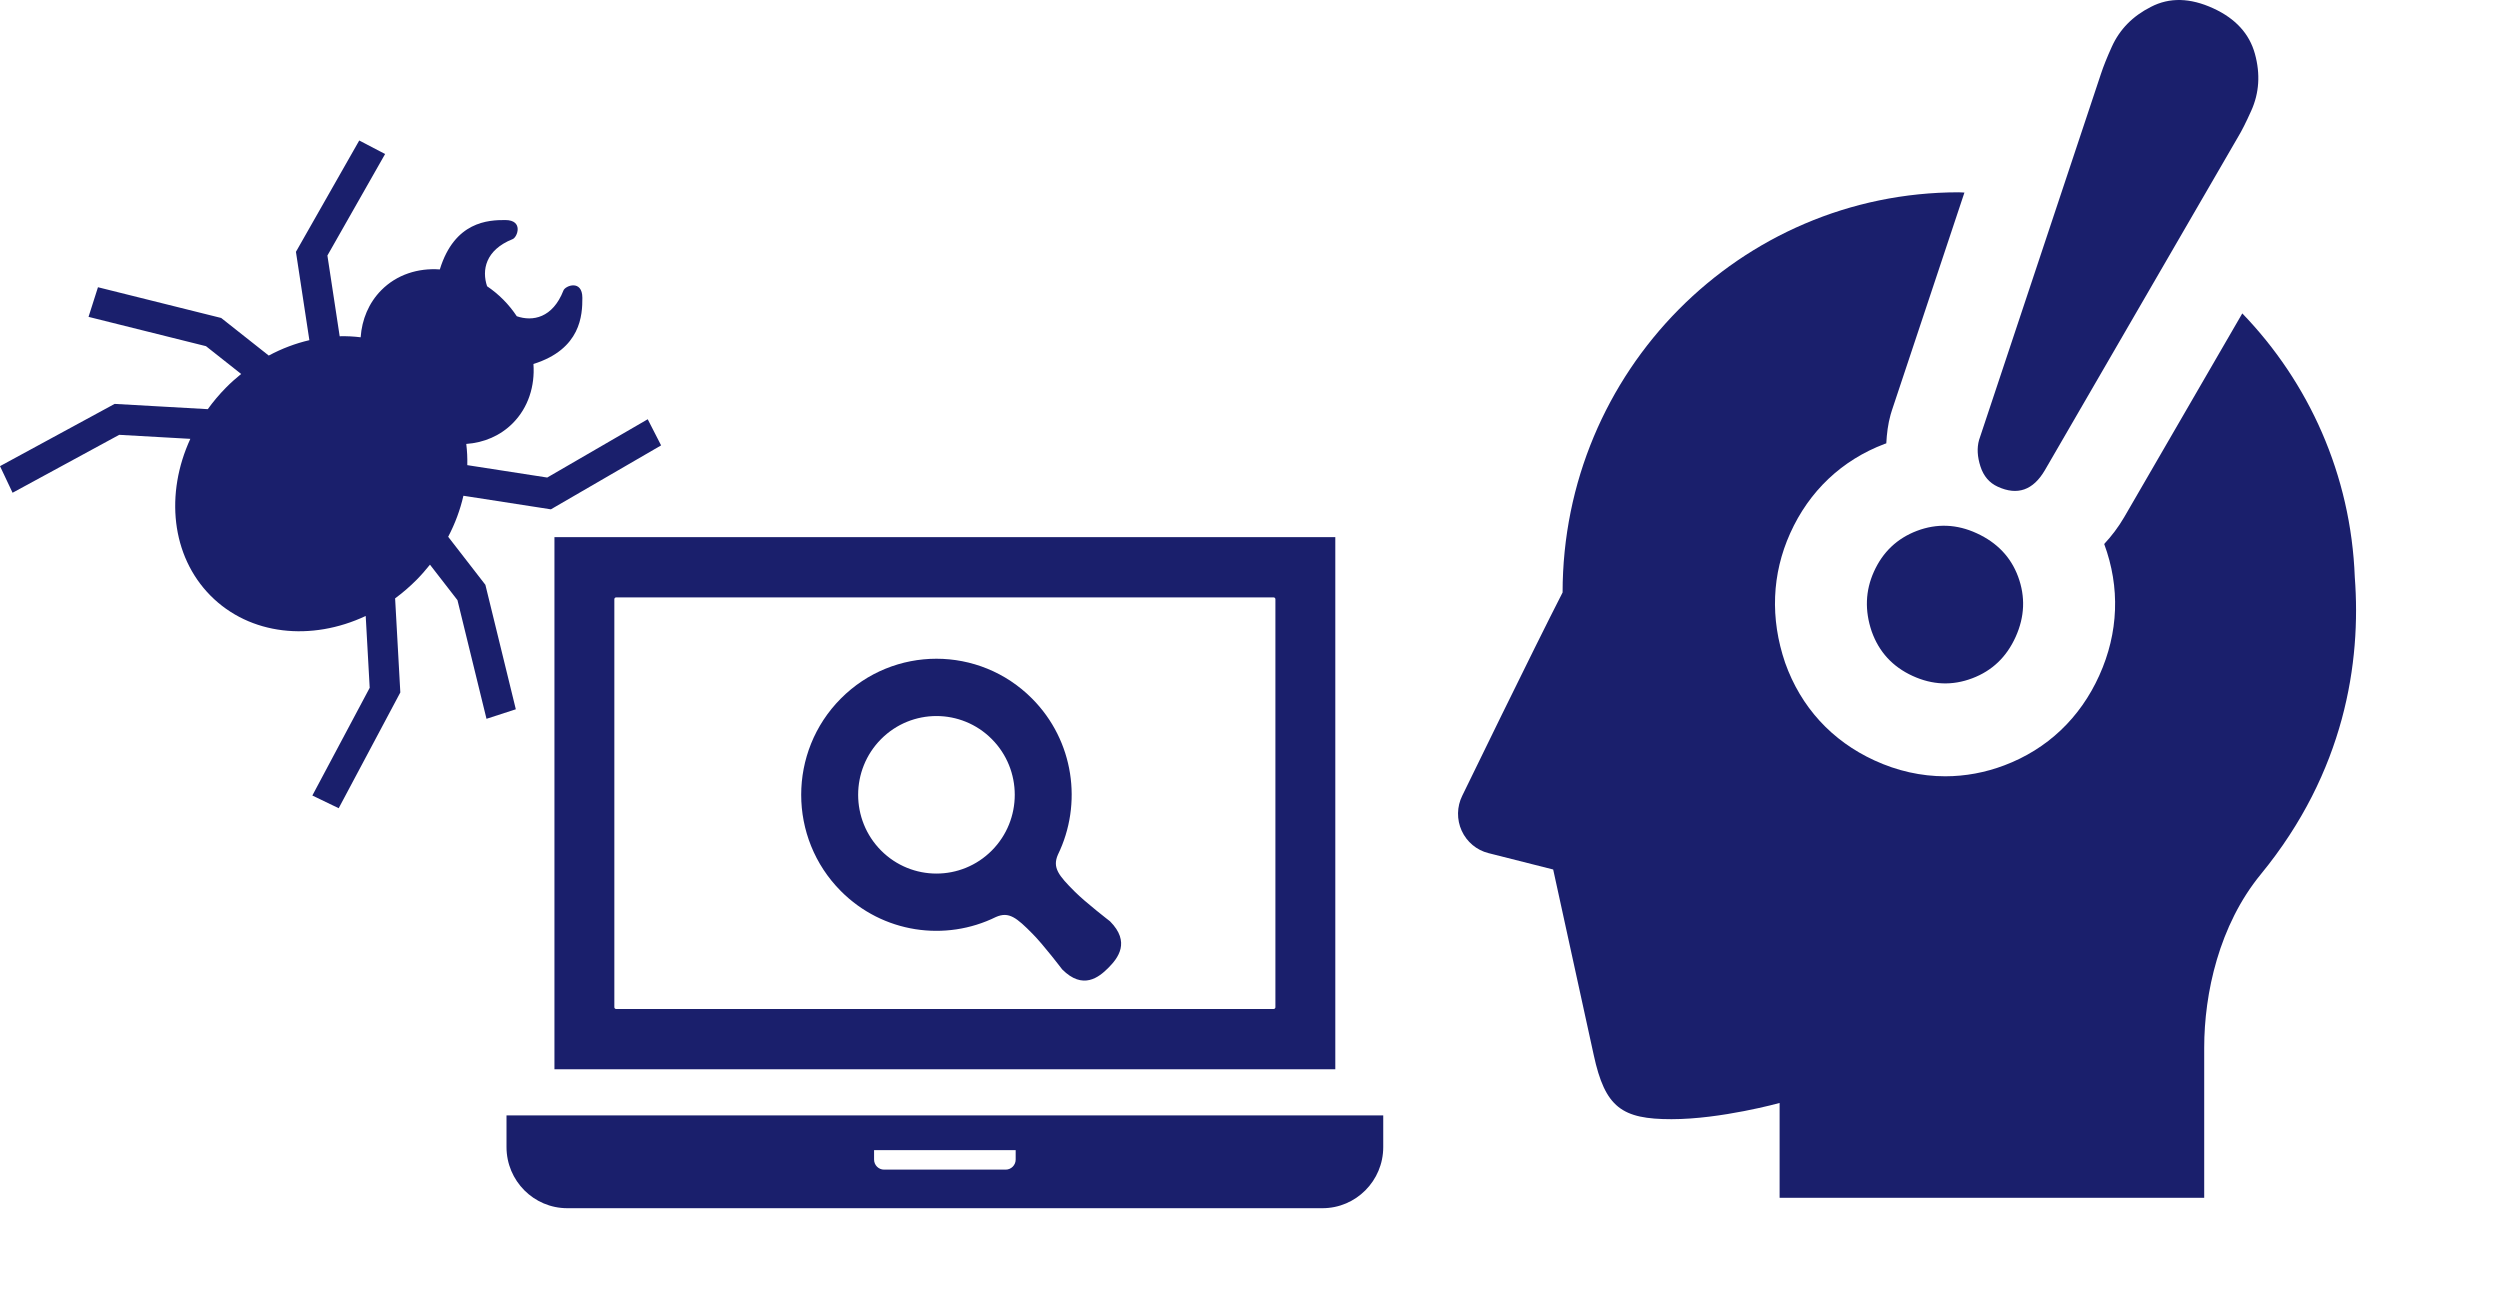
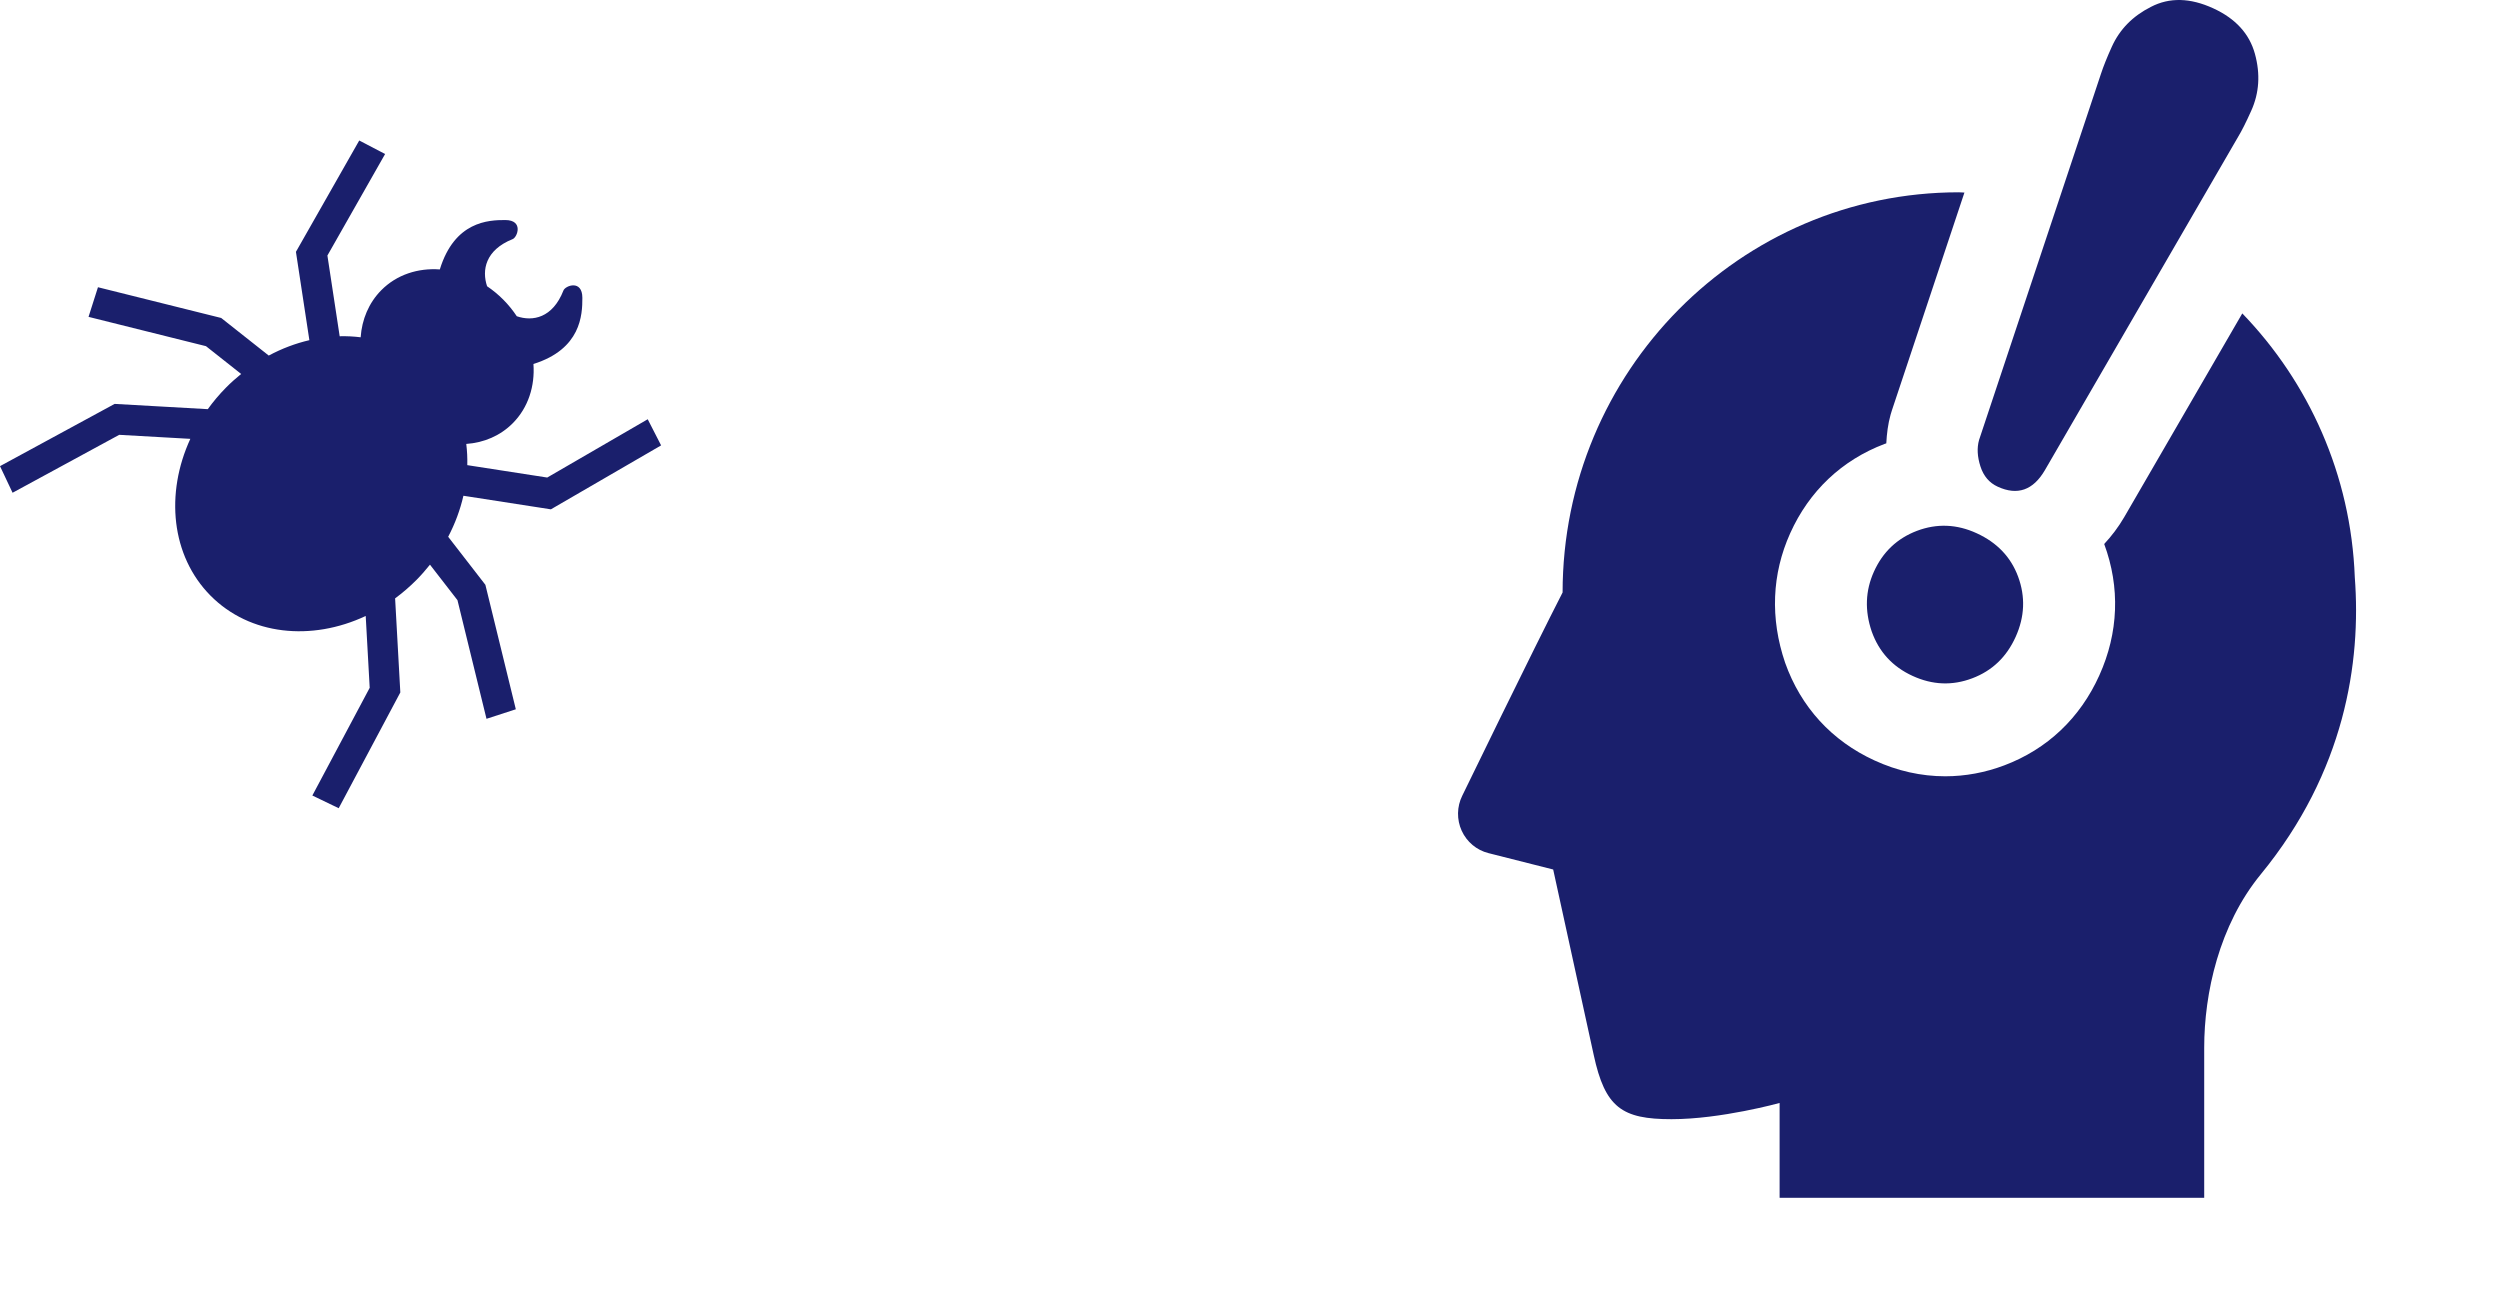
<svg xmlns="http://www.w3.org/2000/svg" width="868" height="456" overflow="hidden">
  <defs>
    <clipPath id="clip0">
      <rect x="0" y="0" width="868" height="456" />
    </clipPath>
    <clipPath id="clip1">
      <rect x="456" y="0" width="413" height="416" />
    </clipPath>
    <clipPath id="clip2">
      <rect x="456" y="0" width="413" height="416" />
    </clipPath>
    <clipPath id="clip3">
      <rect x="456" y="0" width="413" height="416" />
    </clipPath>
    <clipPath id="clip4">
      <rect x="175" y="149" width="306" height="307" />
    </clipPath>
    <clipPath id="clip5">
-       <rect x="175" y="149" width="306" height="307" />
-     </clipPath>
+       </clipPath>
    <clipPath id="clip6">
      <rect x="175" y="149" width="306" height="307" />
    </clipPath>
    <clipPath id="clip7">
      <rect x="0" y="48" width="230" height="234" />
    </clipPath>
    <clipPath id="clip8">
      <rect x="0" y="48" width="230" height="234" />
    </clipPath>
    <clipPath id="clip9">
      <rect x="0" y="48" width="230" height="234" />
    </clipPath>
  </defs>
  <g clip-path="url(#clip0)">
    <g clip-path="url(#clip1)">
      <g clip-path="url(#clip2)">
        <g clip-path="url(#clip3)">
          <path d="M361.339 198.465C360.013 163.177 345.312 131.374 322.277 107.739L281.276 177.785C279.242 181.23 276.896 184.286 274.331 187.006 279.904 201.903 279.327 217.516 272.64 232.171 265.967 246.833 254.563 257.528 239.667 263.094 233.01 265.588 226.088 266.858 219.143 266.858 210.771 266.858 202.492 265.019 194.542 261.394 179.739 254.667 169.005 243.052 163.548 227.828 158.295 212.558 158.949 197.295 165.303 183.319 171.897 168.806 183.24 158.172 198.112 152.591 198.299 152.521 198.486 152.475 198.674 152.411 198.853 149.059 199.258 145.755 200.163 142.559L200.622 141.069 225.801 66.199C225.154 66.191 224.53 66.105 223.883 66.105 147.897 66.105 86.309 127.701 86.286 203.671 76.043 223.424 51.443 273.545 51.443 273.545 49.556 277.319 49.493 281.747 51.255 285.581 53.024 289.416 56.439 292.246 60.531 293.267L83.019 298.903C83.019 298.903 94.463 350.623 97.082 362.619 101.034 380.789 106.912 384.733 124.1 384.733 141.303 384.733 161.632 379.16 161.632 379.16L161.632 411.753 309.052 411.753 309.052 360.166C309.052 341.481 314.197 318.057 328.711 300.534 357.901 265.3 363.576 227.611 361.339 198.465Z" fill="#1A1F6C" transform="matrix(1 0 0 1.01 456.247 0)" />
          <path d="M237.367 167.309C244.21 170.427 249.66 168.517 253.721 161.657L320.82 47.047C322.083 44.997 323.596 42.012 325.381 38.075 328.163 31.972 328.584 25.463 326.666 18.525 324.749 11.595 319.932 6.38 312.199 2.865 304.177-0.783 296.983-0.939 290.583 2.35 284.222 5.522 279.702 10.098 276.981 16.062 275.306 19.718 274.058 22.82 273.208 25.377L230.882 151.251C230.11 153.979 230.274 156.996 231.357 160.324 232.425 163.645 234.435 165.983 237.367 167.309Z" fill="#1A1F6C" transform="matrix(1 0 0 1.01 456.247 0)" />
          <path d="M209.336 182.477C202.445 185.066 197.449 189.75 194.37 196.532 191.408 203.048 191.142 209.893 193.606 217.057 196.131 224.104 200.871 229.202 207.785 232.343 214.692 235.492 221.598 235.765 228.505 233.176 235.419 230.597 240.44 225.849 243.588 218.927 246.737 212.022 247.018 205.107 244.43 198.201 241.913 191.489 237.133 186.524 230.079 183.32 223.18 180.17 216.25 179.897 209.336 182.477Z" fill="#1A1F6C" transform="matrix(1 0 0 1.01 456.247 0)" />
        </g>
      </g>
    </g>
    <g clip-path="url(#clip4)">
      <g clip-path="url(#clip5)">
        <g clip-path="url(#clip6)">
          <path d="M287.757 36.401 16.643 36.401 16.643 220.045 287.758 220.045 287.758 36.401ZM266.961 198.638C266.961 198.975 266.687 199.249 266.35 199.249L38.05 199.249C37.714 199.244 37.44 198.975 37.44 198.638L37.44 57.809C37.44 57.476 37.714 57.195 38.05 57.195L266.35 57.195C266.687 57.195 266.961 57.476 266.961 57.809L266.961 198.638Z" fill="#1A1F6C" transform="matrix(1 0 0 1.006 175.86 149.879)" />
          <path d="M0 235.969 0 246.905C0 258.538 9.458 267.999 21.09 267.999L283.311 267.999C294.943 267.999 304.401 258.538 304.401 246.905L304.401 235.969 0 235.969ZM176.783 251.215C176.783 253.128 175.227 254.688 173.314 254.688L131.086 254.688C129.17 254.688 127.617 253.128 127.617 251.215L127.617 247.965 176.783 247.965 176.783 251.215Z" fill="#1A1F6C" transform="matrix(1 0 0 1.006 175.86 149.879)" />
          <path d="M197.271 158.718C191.702 153.176 189.48 150.504 191.44 146.003 200.04 128.468 197.064 106.701 182.482 92.119 164.145 73.779 134.404 73.779 116.067 92.119 97.73 110.464 97.73 140.191 116.067 158.531 130.645 173.108 152.428 176.085 169.946 167.488 174.452 165.525 177.127 167.749 182.666 173.32 186.456 177.114 192.926 185.574 192.926 185.574 200.118 192.767 205.653 188.347 208.982 185.022 212.294 181.702 216.722 176.167 209.529 168.978 209.53 168.978 201.065 162.505 197.271 158.718ZM168.503 144.551C157.883 155.163 140.669 155.163 130.046 144.551 119.435 133.935 119.435 116.715 130.046 106.102 140.67 95.487 157.883 95.487 168.503 106.102 179.118 116.714 179.118 133.935 168.503 144.551Z" fill="#1A1F6C" transform="matrix(1 0 0 1.006 175.86 149.879)" />
        </g>
      </g>
    </g>
    <g clip-path="url(#clip7)">
      <g clip-path="url(#clip8)">
        <g clip-path="url(#clip9)">
          <path d="M191.269 126.791 229.534 104.811 224.889 95.825 189.994 115.862 162.245 111.601C162.307 109.141 162.184 106.705 161.889 104.31 167.98 103.886 173.694 101.526 178.065 97.155 183.423 91.797 185.76 84.428 185.212 76.826 201.744 71.687 202.21 59.958 202.196 54.086 202.176 47.696 196.249 49.879 195.619 51.578 191.878 61.026 184.944 62.297 179.429 60.416 178.1 58.429 176.558 56.528 174.783 54.753 173.009 52.982 171.104 51.437 169.117 50.105 167.24 44.593 168.507 37.659 177.962 33.915 179.655 33.288 181.84 27.361 175.448 27.344 169.576 27.327 157.846 27.793 152.707 44.322 145.109 43.781 137.737 46.114 132.379 51.468 128.008 55.843 125.651 61.557 125.219 67.648 122.828 67.35 120.396 67.23 117.936 67.289L113.675 39.543 133.709 4.645 124.727 0 102.747 38.273 107.413 68.642C102.624 69.742 97.876 71.509 93.312 73.931L76.794 61.006 34.013 50.441 30.738 60.626 71.518 70.701 83.727 80.256C81.925 81.698 80.165 83.247 78.486 84.929 76.136 87.279 74.026 89.773 72.141 92.356L39.802 90.547 0.001 111.944 4.366 121.091 41.392 101.18 66.084 102.56C57.335 121.365 59.404 142.769 73.086 156.451 86.769 170.131 108.174 172.199 126.974 163.45L128.358 188.143 108.448 225.172 117.594 229.536 138.992 189.736 137.183 157.397C139.766 155.509 142.252 153.402 144.61 151.052 146.289 149.37 147.837 147.613 149.283 145.811L158.833 158.013 168.912 198.801 179.094 195.525 168.528 152.741 155.606 136.226C158.025 131.662 159.793 126.911 160.896 122.125L191.269 126.791Z" fill="#1A1F6C" transform="matrix(1 0 0 1.01 0 48.781)" />
        </g>
      </g>
    </g>
  </g>
</svg>